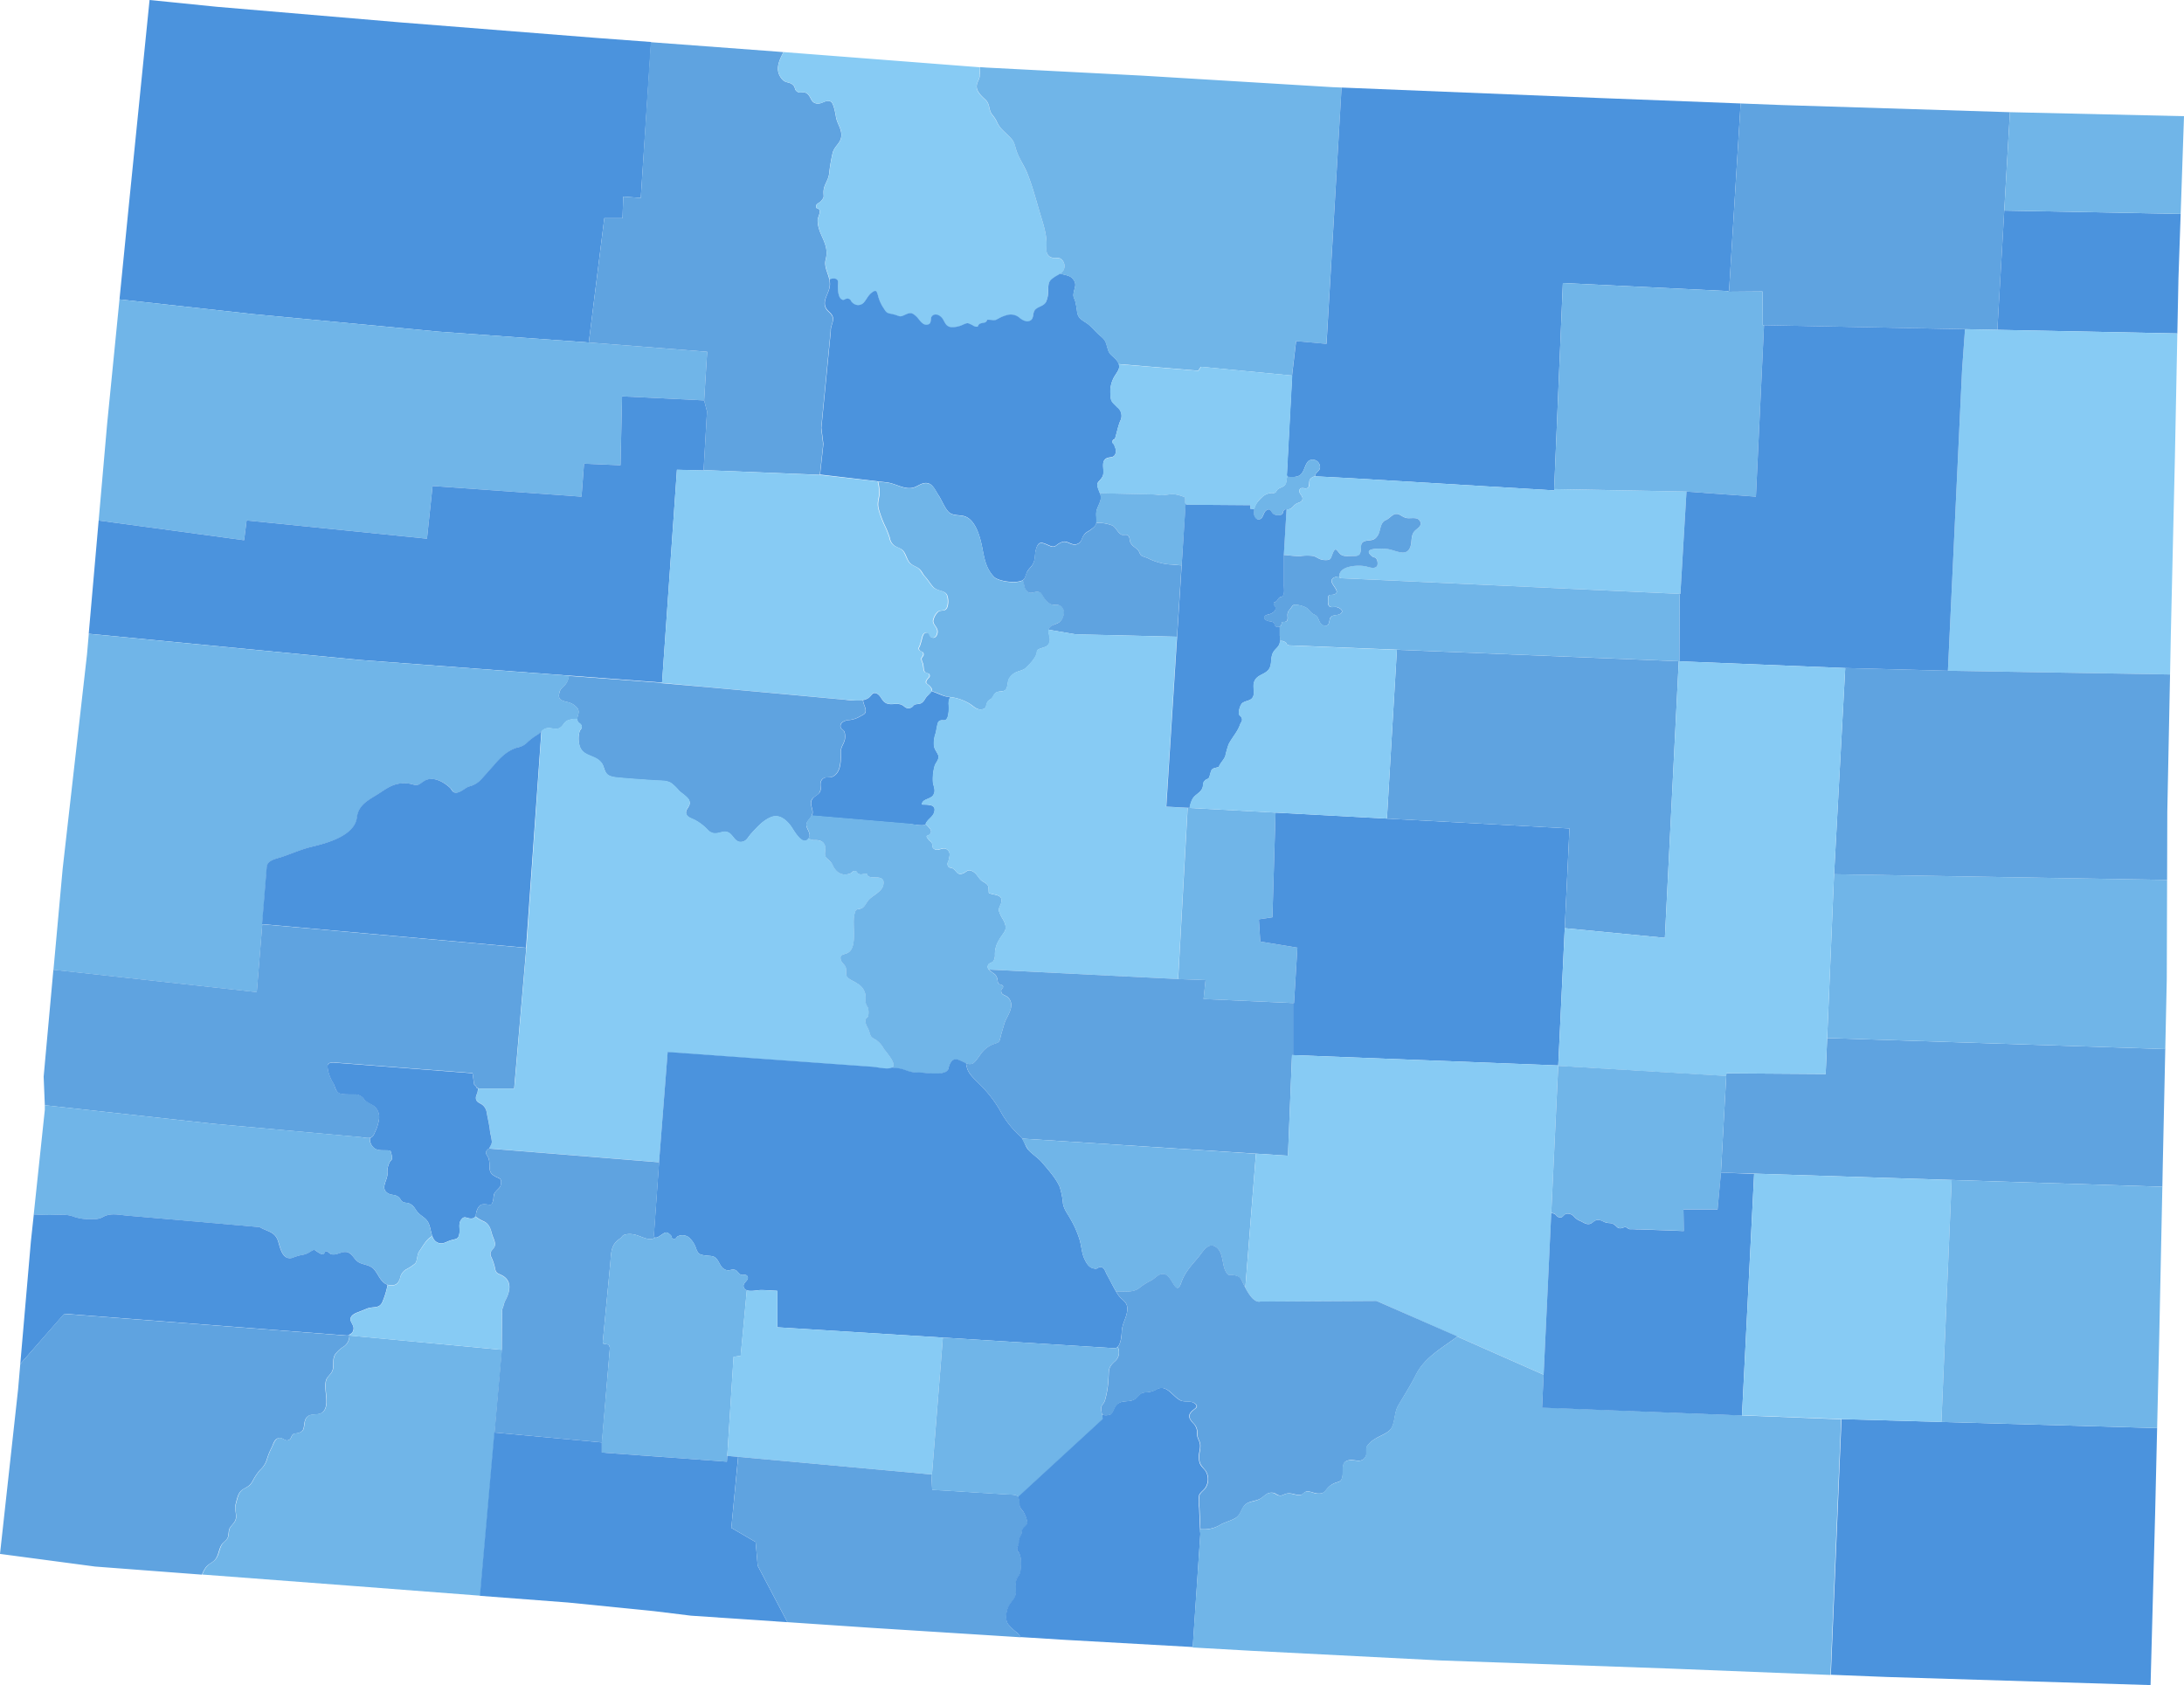
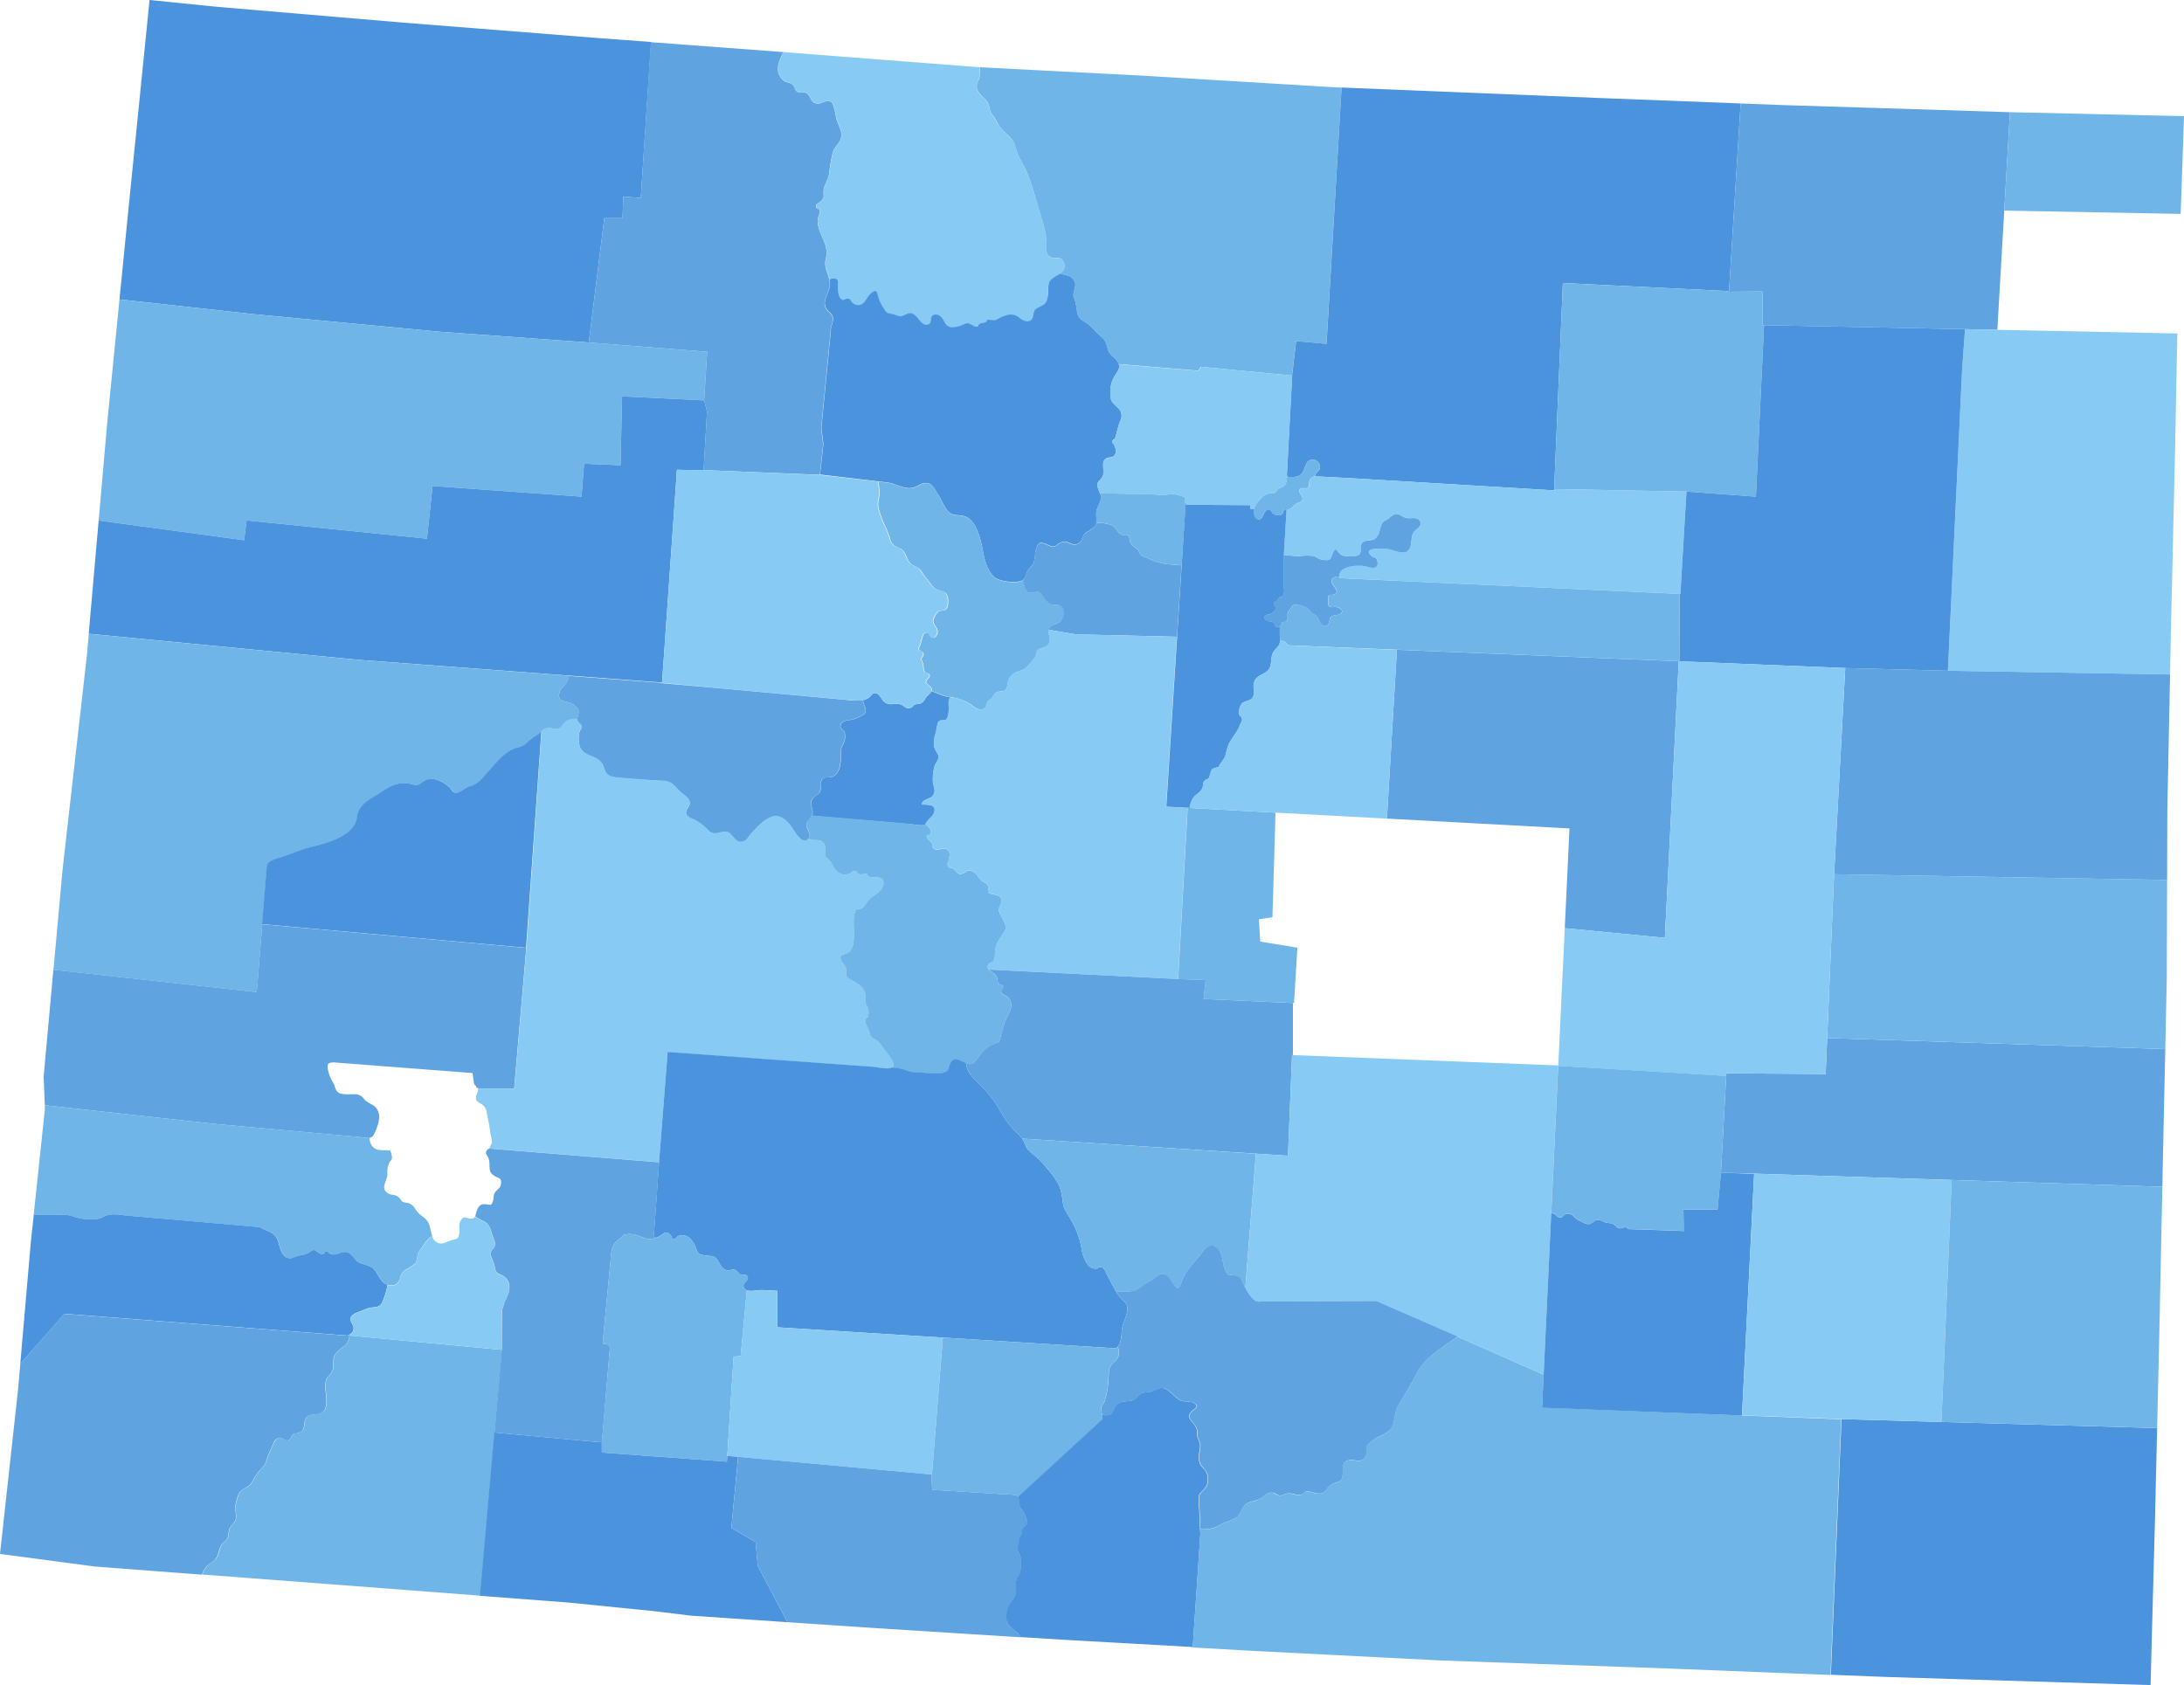
<svg xmlns="http://www.w3.org/2000/svg" viewBox="0 0 538.85 415.8">
  <defs>
    <style>.a{fill:#4b93dd;}.b{fill:#70b5e8;}.c{fill:#5fa3e0;}.d{fill:#87cbf4;}</style>
  </defs>
  <polygon class="a" points="108.27 81.84 145.27 84.51 149.1 53.84 153.6 53.84 153.77 48.51 158.1 48.84 160.64 10.36 146.94 9.34 98.6 5.51 53.44 1.67 36.9 0 31.77 50.84 29.48 73.88 62.44 77.51 108.27 81.84" />
  <polygon class="b" points="60.85 128.42 105.35 132.92 106.73 119.92 143.48 122.55 144.1 114.42 153.1 114.8 153.48 97.8 173.73 98.8 174.48 86.8 145.27 84.51 108.27 81.84 62.44 77.51 29.48 73.88 26.44 104.51 24.34 128.44 60.23 133.3 60.85 128.42" />
  <path class="c" d="M173.6,116l28.67,1.16.83-7.5-.5-4,2.34-24c-.08-1.17.77-2.18.5-3.33-.23-1-1.27-1.4-1.71-2.29-1-2,1-3.72,1-5.88,0-2.41-1.6-4-1-6.2,1-3.92-2-5.95-2-9.62,0-.94,1.36-2.67-.3-3-.36-1.17.62-1.08,1.17-1.77.76-.93.62-.86.58-2-.06-1.94,1.12-2.8,1.38-4.68a43.22,43.22,0,0,1,.87-5.17c.5-1.9,2.36-2.49,2.13-4.79-.15-1.54-1.1-2.59-1.33-4.21-.11-.73-.56-3.1-1.12-3.54-1.12-.87-2.24.56-3.55.38-1.74-.25-1.31-1.89-2.71-2.63-.6-.32-1.39.08-1.94-.19-1-.49-.58-1.05-1.18-1.69-.87-.94-1.87-.43-2.8-1.53-1.85-2.19-.77-4.48.37-6.66l-1.74-.14-31-2.31L158.1,48.84l-4.33-.33-.17,5.33h-4.5l-3.83,30.67,29.21,2.29-.75,12,.71,2.71Z" />
  <path class="d" d="M206.73,71.3c.05,1,.18,2.45,1.12,2.75.54.17,1-.41,1.5-.25s.5.56,1,1a1.9,1.9,0,0,0,2.63.06c.75-.78,1.11-1.82,2-2.51,1.3-1,1.34-.35,1.75,1.1a9.71,9.71,0,0,0,1.31,2.75c.85,1.4,1,1.08,2.53,1.48,1.31.34,1.34.74,2.52.15,1.36-.67,1.77-.77,3,.37.71.67,1.46,2.19,2.63,2,1.42-.22.56-1.7,1.37-2.28s2,.13,2.47.81c.7,1,.82,2,2.28,2.1a6.62,6.62,0,0,0,2.91-.72c1.05-.39.88-.38,1.88.07.59.26.82.61,1.57.5.4-1.44,2.14-.42,2.29-1.7a8.9,8.9,0,0,1,1.48.1c.85,0,.63,0,1.28-.35a8.46,8.46,0,0,1,2.59-1,3.36,3.36,0,0,1,2.85.91c.76.56,1.73,1.16,2.63.44s.37-1.87,1.11-2.63,2-.77,2.64-1.88a6.57,6.57,0,0,0,.52-3.09c.08-1.65.19-2.06,1.5-3,.92-.63,2-1,2.38-1.91a2.2,2.2,0,0,0-.88-2.76c-.93-.36-2,.18-2.84-.65s-.49-2.23-.53-3.34c-.11-2.8-1.1-5.36-1.86-8-.85-2.94-1.66-5.89-2.77-8.73-.76-1.94-2-3.73-2.72-5.66-.42-1.17-.39-2.09-1.28-3.09s-1.76-1.71-2.58-2.61a6.35,6.35,0,0,1-1.14-1.79,9,9,0,0,0-1.15-1.69c-.9-1.24-.4-2.5-1.65-3.66-.93-.86-2.29-2.06-2.1-3.5.11-.9.7-1.53.75-2.56,0-.64.05-1.29.06-1.93l-48.45-3.75c-1.14,2.18-2.22,4.47-.37,6.66.93,1.1,1.93.59,2.8,1.53.6.64.16,1.2,1.18,1.69.55.27,1.34-.13,1.94.19,1.4.74,1,2.38,2.71,2.63,1.31.18,2.43-1.25,3.55-.38.56.44,1,2.81,1.12,3.54.23,1.62,1.18,2.67,1.33,4.21.23,2.3-1.63,2.89-2.13,4.79a43.22,43.22,0,0,0-.87,5.17c-.26,1.88-1.44,2.74-1.38,4.68,0,1.16.18,1.09-.58,2-.55.69-1.53.6-1.17,1.77,1.66.37.3,2.1.3,3,0,3.67,2.95,5.7,2,9.62-.47,1.84.54,3.23.91,5a3.38,3.38,0,0,1,1.21-.21C207.18,69,206.66,70.1,206.73,71.3Z" />
  <path class="a" d="M225.64,120.21c1.09-.41,2.23-1.43,3.6-.88,1.09.44,1.78,2.11,2.4,3,.73,1.11,1.57,3.32,2.58,4.14,1.18.94,2.92.42,4.27,1.12,2.37,1.23,3.34,5,3.82,7.37.54,2.73.88,5.23,2.92,7.37,1.13,1.18,6.12,1.81,7.37.64.38-.36.59-1.48.88-2s.94-1.08,1.29-1.67c.75-1.26.47-2.35.83-3.71.57-2.12,1.37-1.84,3-1.12,2,.92,1.56,0,3.37-.71,1.45-.62,2.45,1.13,4,.38.93-.45.88-1.28,1.37-2,.6-.88.91-.84,1.63-1.36,1.43-1,1.71-1.32,1.54-3.21s.36-2.24.9-3.75c.48-1.36.1-1.74-.4-3.1-.72-1.94.18-1.64,1-3.11.63-1.14-.27-3.16.51-4.13.92-1.15,2.39,0,2.79-1.88.17-.77-.27-1.22-.36-1.78-.05-.28-.52-.32-.49-.88s.57-.45.68-.83c.43-1.46.67-2.75,1.22-4.18a2.66,2.66,0,0,0-.72-3.48c-1.27-1.3-1.64-1.37-1.66-3.35a7.21,7.21,0,0,1,1.16-4.5c.91-1.4,1.58-2.24.29-3.79-.94-1.13-1.67-1.17-2.11-2.71-.52-1.81-.49-2.14-2-3.37-1.07-.9-1.92-2.09-3.09-2.92s-2.14-1.1-2.46-2.74a20.33,20.33,0,0,0-.49-2.8c-.29-.87-.55-1-.38-2,.24-1.42.91-2.19-.25-3.53-.72-.83-2-.89-3.07-1.23-.45.31-1,.56-1.47.89-1.31.9-1.42,1.31-1.5,3a6.57,6.57,0,0,1-.52,3.09c-.63,1.11-1.88,1.12-2.64,1.88s-.28,2-1.11,2.63-1.87.12-2.63-.44a3.36,3.36,0,0,0-2.85-.91,8.46,8.46,0,0,0-2.59,1c-.65.3-.43.35-1.28.35a8.9,8.9,0,0,0-1.48-.1c-.15,1.28-1.89.26-2.29,1.7-.75.11-1-.24-1.57-.5-1-.45-.83-.46-1.88-.07a6.62,6.62,0,0,1-2.91.72c-1.46-.12-1.58-1-2.28-2.1-.46-.68-1.58-1.44-2.47-.81s.05,2.06-1.37,2.28c-1.17.19-1.92-1.33-2.63-2-1.21-1.14-1.62-1-3-.37-1.18.59-1.21.19-2.52-.15-1.51-.4-1.68-.08-2.53-1.48a9.71,9.71,0,0,1-1.31-2.75c-.41-1.45-.45-2.11-1.75-1.1-.89.69-1.25,1.73-2,2.51a1.9,1.9,0,0,1-2.63-.06c-.53-.41-.36-.78-1-1s-1,.42-1.5.25c-.94-.3-1.07-1.79-1.12-2.75-.07-1.2.45-2.3-.88-2.51a3.38,3.38,0,0,0-1.21.21,6.25,6.25,0,0,1,.13,1.17c0,2.16-2,3.9-1,5.88.44.89,1.48,1.3,1.71,2.29.27,1.15-.58,2.16-.5,3.33l-2.34,24,.5,4-.83,7.5L218.6,119C221,119.21,223.34,121.08,225.64,120.21Z" />
  <polygon class="a" points="163.35 168.42 167.02 115.92 173.77 116.09 173.84 116.02 173.6 116.01 174.44 101.51 173.73 98.8 153.48 97.8 153.1 114.8 144.1 114.42 143.48 122.55 106.73 119.92 105.35 132.92 60.85 128.42 60.23 133.3 24.34 128.44 21.89 156.38 88.77 162.84 163.35 168.42" />
  <path class="d" d="M174.62,169.54l21.95,2,9.08.84,3.06.28c1.57.14,3.89.46,5.31-.3a2.36,2.36,0,0,0,.42-.28c.64-.52.81-1.41,1.83-1,.74.29,1.1,1.15,1.56,1.72,1.5,1.86,3.5.08,5.13,1.39.82.67,1.28.77,2.13.21.29-.2.42-.48.76-.6s.88-.05,1.35-.27c.92-.44,1-1.43,1.8-2s1.26-1,.52-2-1.65-.79-.75-2c.25-.33.58-.46.5-.94-.1-.64-.8-.42-1.17-.81s-.28-1.56-.5-2.17a2.51,2.51,0,0,1-.33-1.08c.06-.47.48-.58.5-1.08,0-.78-.68-.65-1-1.07s-.22-.35.06-.94a21.48,21.48,0,0,0,.65-2.27c.15-.45.36-1,.94-1.06.76,0,.58.74,1.14,1.07,1,.57,1.6-.33,1.67-1.26.08-1.13-1.07-1.7-1.08-2.73a4,4,0,0,1,1.24-2.27c.9-.56,1.71.1,2.24-1.12a4.69,4.69,0,0,0,.1-2.44c-.31-2-2.48-1.27-3.66-2.62-.72-.82-1.25-1.75-2-2.56-.6-.65-.9-1.5-1.59-2s-1.7-.69-2.32-1.59c-.5-.74-.75-1.61-1.18-2.36s-1.17-1-2-1.37a2.85,2.85,0,0,1-1.56-2.21,23.57,23.57,0,0,0-1.27-3.13,26.79,26.79,0,0,1-1.44-3.91c-.37-1.47,0-2.27.19-3.65a11.54,11.54,0,0,0-.37-3.16l-14.32-1.61L173.84,116l-.07.07-6.75-.17-3.67,52.5-.28,0,.1.09Z" />
  <path class="b" d="M239.47,173.78c.8.55,1.55,1.36,2.63,1.27,1.53-.13,1-1,1.6-1.91.26-.42.65-.49,1-.84s.57-1,.84-1.23c.77-.7,1.73-.23,2.46-.77s.49-2,1-2.88a3.92,3.92,0,0,1,1.9-1.62c1.31-.48,1.86-.46,2.85-1.63a11.13,11.13,0,0,0,1.78-2.25c.59-1.43,0-1.52,1.5-2,1.12-.34,1.84-.57,2-1.87.14-1-.62-2.09-.17-3s2-1,2.77-1.72c1-1,1.44-3.18-.13-3.94-.66-.32-1.6,0-2.25-.34a4.93,4.93,0,0,1-1.59-1.49c-.57-.81-.42-1.3-1.41-1.51s-1.57.48-2.38.12a2.31,2.31,0,0,1-1.12-1.75c-.12-.45-.23-.86-.35-1.25-1.52,1-6.08.33-7.15-.79-2-2.14-2.38-4.64-2.92-7.37-.48-2.37-1.45-6.14-3.82-7.37-1.35-.7-3.09-.18-4.27-1.12-1-.82-1.85-3-2.58-4.14-.62-.94-1.31-2.61-2.4-3-1.37-.55-2.51.47-3.6.88-2.3.87-4.66-1-7-1.2l-2-.23a11.54,11.54,0,0,1,.37,3.16c-.19,1.38-.56,2.18-.19,3.65a26.79,26.79,0,0,0,1.44,3.91,23.57,23.57,0,0,1,1.27,3.13,2.85,2.85,0,0,0,1.56,2.21c.81.4,1.51.56,2,1.37s.68,1.62,1.18,2.36c.62.9,1.49,1,2.32,1.59s1,1.35,1.59,2c.75.81,1.28,1.74,2,2.56,1.18,1.35,3.35.66,3.66,2.62a4.69,4.69,0,0,1-.1,2.44c-.53,1.22-1.34.56-2.24,1.12a4,4,0,0,0-1.24,2.27c0,1,1.16,1.6,1.08,2.73-.07.93-.7,1.83-1.67,1.26-.56-.33-.38-1.11-1.14-1.07-.58,0-.79.61-.94,1.06a21.48,21.48,0,0,1-.65,2.27c-.28.59-.4.44-.06.94s1,.29,1,1.07c0,.5-.44.61-.5,1.08a2.51,2.51,0,0,0,.33,1.08c.22.61.09,1.74.5,2.17s1.07.17,1.17.81c.08.48-.25.61-.5.94-.9,1.2.06,1.05.75,2a1.19,1.19,0,0,1,.32,1c1.35.34,2.66,1.19,4,1.38A12.1,12.1,0,0,1,239.47,173.78Z" />
  <path class="c" d="M138,171c-.36,1.61.42,1.81,1.75,2.2a4.31,4.31,0,0,1,2.72,1.56c.79,1.22-.37,2,.05,3.21.2.57.87.67,1,1.25s-.36.77-.5,1.22a6.46,6.46,0,0,0-.13,3.16c.61,3.33,4,2.49,5.6,4.78.56.81.61,2,1.31,2.69s2.23.8,3.25.9c2.76.26,5.65.43,8.44.64,1.36.1,2.8-.06,4,.59a10.19,10.19,0,0,1,2,1.91c.69.67,2.1,1.51,2.5,2.33.71,1.43-.85,2-.73,3.21.1,1,1.35,1.32,2.1,1.68a12.51,12.51,0,0,1,3.37,2.61c2.16,2,3.8-.95,5.69,1.07.79.84,1.31,2.06,2.78,1.72,1.08-.26,1.42-1.26,2.13-2,1.46-1.6,3-3.36,5-4.1s3.65.7,4.78,2.22c.67.89,3,5.45,4.48,2.91.63-1.08-.73-2.32-.63-3.26.12-1.22,1.52-1.67,1.5-3.13,0-1-.76-2.13-.14-3.12.53-.83,1.66-1,2-2s-.22-2.08.47-2.91,1.87-.29,2.75-.78c2-1.12,1.86-4,1.88-6,0-1.36.75-1.92,1-3.15a4.27,4.27,0,0,0-.1-1.85c-.16-.41-.84-.72-.94-1.09-.3-1.12.87-1.63,1.79-1.79a6.48,6.48,0,0,0,2.87-.84c1.09-.63,1.86-.73,1.38-2.29a11.88,11.88,0,0,1-.56-1.8,16.37,16.37,0,0,1-4.21-.07l-3.06-.28-9.08-.84-21.95-2-11.45-1-.1-.09-22.67-1.69a4.8,4.8,0,0,1-.55,1.69C139.26,169.4,138.25,169.7,138,171Z" />
  <path class="b" d="M65.85,214.05c.08-1.82,2.39-2.13,3.84-2.62,2.42-.82,4.78-1.88,7.29-2.48,3.71-.88,10.59-2.73,11.12-7.2.34-2.79,2.25-4,4.63-5.43,2.17-1.32,3.68-2.76,6.25-3a7.67,7.67,0,0,1,3,.28c1.3.34,1.54-.07,2.63-.81,2.09-1.43,4.89.11,6.51,1.65.34.33.53.93,1,1.1,1.17.44,2.59-1.08,3.62-1.45a5.93,5.93,0,0,0,3.17-1.9c1-1.13,2-2.24,3-3.37,1.59-1.87,3.36-3.65,5.78-4.35a4.57,4.57,0,0,0,2.6-1.4,17.86,17.86,0,0,1,2.59-1.91c.77-.59,1.15-1.32,2.16-1.47s2.18.51,3.13-.09.92-1.48,2.12-1.9a6.56,6.56,0,0,1,2.18-.27c0-.94.71-1.66,0-2.7a4.31,4.31,0,0,0-2.72-1.56c-1.33-.39-2.11-.59-1.75-2.2.27-1.25,1.28-1.55,1.87-2.55a4.8,4.8,0,0,0,.55-1.69l-51.63-3.87-66.88-6.46-.45,5.13-6,52.83-2.27,24.95,50.18,5.51Z" />
  <path class="a" d="M133.57,180.46a7.16,7.16,0,0,1-.75.68,17.86,17.86,0,0,0-2.59,1.91,4.57,4.57,0,0,1-2.6,1.4c-2.42.7-4.19,2.48-5.78,4.35-1,1.13-2,2.24-3,3.37a5.93,5.93,0,0,1-3.17,1.9c-1,.37-2.45,1.89-3.62,1.45-.48-.17-.67-.77-1-1.1-1.62-1.54-4.42-3.08-6.51-1.65-1.09.74-1.33,1.15-2.63.81a7.67,7.67,0,0,0-3-.28c-2.57.26-4.08,1.7-6.25,3-2.38,1.44-4.29,2.64-4.63,5.43-.53,4.47-7.41,6.32-11.12,7.2-2.51.6-4.87,1.66-7.29,2.48-1.45.49-3.76.8-3.84,2.62l-1.14,14,65.14,5.83Z" />
  <path class="c" d="M77.4,279.54l8.79.8c1,.09,2,.17,3.06.28,1.58.17,2.55.62,3.23-1.2a11.07,11.07,0,0,0,1-3,3.68,3.68,0,0,0-.88-3.28c-.87-.76-1.91-1-2.72-1.87a2.67,2.67,0,0,0-2.53-1.25c-1-.07-2.84.17-3.75-.37s-.9-1.58-1.34-2.38a9.84,9.84,0,0,1-1.28-3c-.31-1.57-.3-2.1,1.37-2.12l34.25,2.63.38,2.75.5.5.12.37.75.25h8.5l3-34.75-65.14-5.83L63.35,244.8l-50.18-5.51-2.4,26.38.29,7.05,41.67,4.58Z" />
  <path class="d" d="M117.48,271.3c.24.73,1.06.87,1.63,1.35a3,3,0,0,1,1,2c.33,1.69.68,3.17.85,4.88a13.73,13.73,0,0,1,.4,2.12c0,.86-.47,1-.62,1.75l41.87,3.38,2.13-27.13,20.09,1.45,30.4,2.19c1.26.09,3.16.59,4.39.35,2.33-.48-.74-3.74-1.53-4.85a6.4,6.4,0,0,0-1.85-2.14c-1.26-.75-1.33-.63-1.75-2.12-.28-1-1.17-1.88-.88-3,.11-.42.51-.43.63-.87a5,5,0,0,0,0-1.76c-.12-.54-.52-.95-.63-1.53s.06-1.5-.12-2.22a4,4,0,0,0-2-2.5c-.86-.63-2.32-1-2.66-2-.2-.6.08-1.36-.15-2s-.93-1-1.13-1.62c-.63-1.8,1-1.35,1.94-2.12,2.11-1.66.73-6.91,1.34-9.28.44-1.73.47-1,1.75-1.51.91-.37,1.17-1.46,1.88-2.19,1.09-1.1,3.18-2,3.5-3.56.64-3.21-3.83-.86-4-2.73-.89-.2-1.26.26-2.08,0-.45-.17-.24-.66-.9-.73s-.69.42-1.15.6c-2,.8-3.59-.26-4.39-2.1-.42-1-1.21-1.16-1.69-2s.1-1.91-.17-2.73c-.39-1.2-1.42-1.35-2.48-1.4a2.47,2.47,0,0,1-1.61-.45c-1.5,2.1-3.71-2.21-4.36-3.08-1.13-1.52-2.84-2.94-4.78-2.22s-3.54,2.5-5,4.1c-.71.77-1,1.77-2.13,2-1.47.34-2-.88-2.78-1.72-1.89-2-3.53.9-5.69-1.07a12.51,12.51,0,0,0-3.37-2.61c-.75-.36-2-.7-2.1-1.68-.12-1.2,1.44-1.78.73-3.21-.4-.82-1.81-1.66-2.5-2.33a10.19,10.19,0,0,0-2-1.91c-1.23-.65-2.67-.49-4-.59-2.79-.21-5.68-.38-8.44-.64-1-.1-2.45-.13-3.25-.9s-.75-1.88-1.31-2.69c-1.57-2.29-5-1.45-5.6-4.78a6.46,6.46,0,0,1,.13-3.16c.14-.45.63-.5.5-1.22s-.78-.68-1-1.25a2,2,0,0,1-.09-.51,6.56,6.56,0,0,0-2.18.27c-1.2.42-1.15,1.28-2.12,1.9s-2.12-.05-3.13.09a2.44,2.44,0,0,0-1.41.79l-3.72,53.46-3,34.75h-8.5l-.4-.13a6.76,6.76,0,0,1-.1.77C117.74,269.88,117.26,270.66,117.48,271.3Z" />
  <path class="a" d="M228.33,203.53c.39-1.33,1.76-1.79,2.15-3,.71-2.18-1.56-1.94-3-2,0-1.43,2.16-1.25,2.82-2.36s.07-2-.1-3.12a12.09,12.09,0,0,1,.38-3.88c.18-.85,1-1.54,1-2.37s-1-1.68-1.12-2.76a7.37,7.37,0,0,1,.41-3.12c.16-.52.41-2.59.74-2.87.94-.81,1.63.39,2.23-1.13a8.46,8.46,0,0,0,.24-3,3.47,3.47,0,0,1,.36-1.88l-.61-.09c-1.35-.19-2.66-1-4-1.38-.09.35-.43.62-.84,1-.76.59-.88,1.58-1.8,2-.47.22-.89.11-1.35.27s-.47.4-.76.6c-.85.56-1.31.46-2.13-.21-1.63-1.31-3.63.47-5.13-1.39-.46-.57-.82-1.43-1.56-1.72-1-.38-1.19.51-1.83,1a2.36,2.36,0,0,1-.42.28,3.85,3.85,0,0,1-1.1.37,11.88,11.88,0,0,0,.56,1.8c.48,1.56-.29,1.66-1.38,2.29a6.48,6.48,0,0,1-2.87.84c-.92.16-2.09.67-1.79,1.79.1.37.78.68.94,1.09a4.27,4.27,0,0,1,.1,1.85c-.25,1.23-1,1.79-1,3.15,0,2,.15,4.85-1.88,6-.88.49-2-.14-2.75.78s-.1,2-.47,2.91-1.51,1.13-2,2c-.62,1,.13,2.13.14,3.12a2,2,0,0,1-.2.91l23.55,2C225.06,203.31,227.13,203.87,228.33,203.53Z" />
  <path class="b" d="M226.1,264.67c1.72,0,3.39.34,5.09.25a4.65,4.65,0,0,0,2.16-.4c.81-.54.55-.78.87-1.6,1.35-3.44,3.63.23,5.61-.4.72-.23,1.69-1.85,2.18-2.46a6.62,6.62,0,0,1,3.09-2.39c1.31-.48,1.43-.32,1.75-1.75.24-1,.61-2.1.88-3.12.5-1.91,2.89-4.38,1.13-6.5-.74-.89-1.87-.58-1.85-1.84,0-.45.64-.62.44-1.14-.12-.33-.89-.38-1.1-.65s-.26-1.25-.53-1.75-.54-.59-1.06-1-1.46-.94-.88-1.93c.23-.38.94-.44,1.22-.81a2.88,2.88,0,0,0,.38-1.69,6.52,6.52,0,0,1,1-3.51c1.23-2.21,2.39-2.37,1.06-5a9.27,9.27,0,0,1-1.06-2.17c-.13-.92.45-1.39.6-2.23.35-2-1.93-1.63-3.11-2.24-.15-1.78.15-1.88-1.52-2.86-1-.6-1.3-1.81-2.35-2.4-1.32-.75-1.47,0-2.49.44-1.41.55-1.57-.58-2.43-1.16-.6-.41-1.09,0-1.36-.88-.17-.53.19-.88.28-1.34.19-1,.51-1.87-.5-2.56s-2.11.63-3.16-.12c-.63-.45-.21-.83-.49-1.35s-.61-.58-.91-1c-1.09-1.4.31-.43.67-1.78.15-.57-.59-1.27-1.33-2,0,.06-.06.11-.08.18-1.2.34-3.27-.22-4.5-.32l-23.55-2c-.39.81-1.21,1.3-1.3,2.22s1.26,2.18.63,3.26c0,.07-.08.11-.12.17a2.47,2.47,0,0,0,1.61.45c1.06,0,2.09.2,2.48,1.4.27.82-.29,2,.17,2.73s1.27,1,1.69,2c.8,1.84,2.36,2.9,4.39,2.1.46-.18.51-.66,1.15-.6s.45.56.9.73c.82.3,1.19-.16,2.08,0,.19,1.87,4.66-.48,4,2.73-.32,1.58-2.41,2.46-3.5,3.56-.71.73-1,1.82-1.88,2.19-1.28.53-1.31-.22-1.75,1.51-.61,2.37.77,7.62-1.34,9.28-1,.77-2.57.32-1.94,2.12.2.58.91,1,1.13,1.62s0,1.38.15,2c.34,1,1.8,1.36,2.66,2a4,4,0,0,1,2,2.5c.18.72,0,1.5.12,2.22s.51,1,.63,1.53a5,5,0,0,1,0,1.76c-.12.44-.52.45-.63.87-.29,1.12.6,2,.88,3,.42,1.49.49,1.37,1.75,2.12a6.4,6.4,0,0,1,1.85,2.14c.72,1,3.38,3.87,2,4.68.59.11,1.2.12,1.8.21C223.49,264,224.34,264.67,226.1,264.67Z" />
  <path class="a" d="M163.23,304.67c1.1-.74,1.27-.79,2.25.12.38.35,0,.79.75.88s.6-.47,1.09-.65a2.66,2.66,0,0,1,2.56.25,6.05,6.05,0,0,1,1.88,2.88c.54,1.28.77,1.44,2.35,1.65,1.23.17,2.06-.05,2.84,1,.63.85.83,1.93,1.93,2.47s1.7-.36,2.7.19c.42.23.68.87,1.27,1.1.42.16,1.13-.18,1.48.26.8,1-1.18,1.61-.85,2.73.45,1.61,3.14.75,4.29.77,1.33,0,2.67.13,4,.19v9l83.17,5.16c1.56.11,1.76-3.05,1.83-4.16.12-2,1.1-3.18,1.33-5,.31-2.36-1.25-2.48-2.33-4.16-.93-1.43-1.79-3.29-2.67-4.84-.3-.54-.55-1.53-1.2-1.79-.81-.34-1,.37-1.58.33-1.45-.08-2.09-1-2.76-2.41s-.72-3.1-1.17-4.67a24.65,24.65,0,0,0-2.29-5.22c-.73-1.32-1.56-2.28-1.83-3.74a18.55,18.55,0,0,0-.83-4.18c-.9-2.09-2.86-4.25-4.34-6-1-1.17-2.39-2-3.34-3.05s-1-2.46-2.12-3.5a23.07,23.07,0,0,1-5-6.45,30.74,30.74,0,0,0-5.17-6.51c-1.93-1.95-2.86-2.73-3.12-5-1.55-.59-3.11-2.06-4.13.54-.32.82-.06,1.06-.87,1.6a4.65,4.65,0,0,1-2.16.4c-1.7.09-3.37-.25-5.09-.25s-2.61-.7-4.25-1c-.6-.09-1.21-.1-1.8-.21a1.5,1.5,0,0,1-.44.17c-1.23.24-3.13-.26-4.39-.35l-30.4-2.19-20.09-1.45L162.6,286.8l-1.25,17.62C161.21,306.19,162.63,305.08,163.23,304.67Z" />
-   <path class="a" d="M96.33,283.94a7.9,7.9,0,0,1,.4,1.61c0,.89-.27.63-.6,1.25a5.28,5.28,0,0,0-.53,2.87c0,1.62-1.85,3.6.12,4.79,1,.59,1.88.17,2.79,1.09.37.38.36.7.84,1s1.25.22,1.73.46c1.25.63,1.27,1.42,2.15,2.31s1.61,1.08,2.28,2.09c1.07,1.6.59,4.5,2.6,5.25,1.19.45,2-.3,3.12-.62,1.31-.4,1.89-.16,2.12-1.75.17-1.14-.3-2.28.38-3.25.87-1.25,1.34-.35,2.5-.38,1.48,0,1-1.24,1.59-2.38s1.15-1.19,2.25-1.08,1.17.39,1.54-.79c.3-1-.07-1.48.65-2.34s1.23-1,1.34-2c.15-1.36-.41-1.23-1.37-1.75-2.06-1.11-1.17-2.3-1.62-4.25-.25-1.08-1.28-1.47-.29-2.41a2.08,2.08,0,0,1,.43-.3c.17-.65.58-.85.6-1.67a13.73,13.73,0,0,0-.4-2.12c-.17-1.71-.52-3.19-.85-4.88a3,3,0,0,0-1-2c-.57-.48-1.39-.62-1.63-1.35s.26-1.42.37-2a6.76,6.76,0,0,0,.1-.77l-.35-.12-.12-.37-.5-.5-.38-2.75-34.25-2.63c-1.67,0-1.68.55-1.37,2.12a9.84,9.84,0,0,0,1.28,3c.44.8.53,1.89,1.34,2.38s2.71.3,3.75.37a2.67,2.67,0,0,1,2.53,1.25c.81.91,1.85,1.11,2.72,1.87a3.68,3.68,0,0,1,.88,3.28,11.07,11.07,0,0,1-1,3c-.32.86-.71,1.21-1.2,1.32a2.92,2.92,0,0,0,1,2.47C93.36,284.17,95,283.67,96.33,283.94Z" />
  <path class="b" d="M18.1,300.2a11.7,11.7,0,0,0,4.76.6,4.33,4.33,0,0,0,2.52-.5c1.86-1.06,3.9-.53,6-.34l8,.69L64.1,302.8c1.74,1.08,3.6,1,4.45,3.22.61,1.57,1,5,3.56,4.38a14.68,14.68,0,0,1,2.37-.73,4.59,4.59,0,0,0,2.15-.84c1.17-.66.83-.44,1.88.19.51.31,1.43,1,1.74-.2.79-.17.92.51,1.58.7a3.09,3.09,0,0,0,1.78-.25c1-.26,2-.65,2.9.15s1.15,1.76,2.5,2.29c1.08.42,2.38.53,3.22,1.43,1.42,1.53,1.8,4,4.37,4,1.25,0,1.73-.65,2.11-1.75a3.09,3.09,0,0,1,1.65-2.25,12.28,12.28,0,0,0,2.09-1.4c.59-.76.38-2.13,1-3,1-1.42,1.76-3,3.2-3.74-.42-1.16-.5-2.63-1.15-3.61s-1.52-1.31-2.28-2.09-.9-1.68-2.15-2.31c-.48-.24-1.33-.22-1.73-.46s-.47-.63-.84-1c-.91-.92-1.8-.5-2.79-1.09-2-1.19-.11-3.17-.12-4.79a5.28,5.28,0,0,1,.53-2.87c.33-.62.58-.36.6-1.25a7.9,7.9,0,0,0-.4-1.61c-1.35-.27-3,.23-4.1-.73a2.92,2.92,0,0,1-1-2.47,6.76,6.76,0,0,1-2-.12c-1-.11-2-.19-3.06-.28l-8.79-.8L52.73,277.3l-41.67-4.58,0,1.12L8.32,299.67c1.32.06,2.65.13,4,.13C14.2,299.8,16.36,299.5,18.1,300.2Z" />
  <path class="a" d="M85.73,329.55c.84-.39,1.39-.66,1.5-1.63s-.83-1.65-.76-2.5,1.09-1.35,1.76-1.6,1.54-.6,2.25-.9c1.7-.7,3.22.23,4-2a20.18,20.18,0,0,0,1.15-3.9c-1.75-.54-2.21-2.57-3.43-3.89-.84-.9-2.14-1-3.22-1.43-1.35-.53-1.52-1.46-2.5-2.29s-1.93-.41-2.9-.15a3.09,3.09,0,0,1-1.78.25c-.66-.19-.79-.87-1.58-.7-.31,1.19-1.23.51-1.74.2-1.05-.63-.71-.85-1.88-.19a4.59,4.59,0,0,1-2.15.84,14.68,14.68,0,0,0-2.37.73c-2.55.62-3-2.81-3.56-4.38-.85-2.18-2.71-2.14-4.45-3.22l-24.67-2.15-8-.69c-2.13-.19-4.17-.72-6,.34a4.33,4.33,0,0,1-2.52.5,11.7,11.7,0,0,1-4.76-.6c-1.74-.7-3.9-.4-5.78-.4-1.35,0-2.68-.07-4-.13l-.72,6.67L5,336.57l10.87-12.4Z" />
  <path class="c" d="M52.86,385.05c1.19-1.17,1-2.92,2-4.14.4-.53,1.1-.87,1.37-1.62a17.35,17.35,0,0,0,.25-1.74c.27-1,1.32-1.59,1.64-2.59.39-1.25-.35-2.52,0-3.76s.55-3,1.88-3.74c1.15-.68,1.63-.81,2.31-2a14.51,14.51,0,0,1,1.82-2.72,5.77,5.77,0,0,0,1.74-2.78,17.24,17.24,0,0,1,1.19-2.87c.37-.78.63-2.12,1.78-2.25s1.44,1,2.54.41c.47-.27.5-1,.87-1.29s.75-.21,1.34-.37c1.37-.37,1.31-1.08,1.5-2.38.54-3.63,3.74-1,5-3.37,1.07-1.94-.27-5.14.34-7.25.29-1,1.36-1.49,1.65-2.63.34-1.32-.15-2.54.6-3.78a8.23,8.23,0,0,1,2.25-2,3.23,3.23,0,0,0,1.25-2.84l-.5.24-69.88-5.38L5,336.57l-.54,6.27L0,383.43l23.48,3.12,26.36,2a6.89,6.89,0,0,1,1-1.88C51.44,385.93,52.2,385.69,52.86,385.05Z" />
  <path class="b" d="M123.1,333l-36.88-3.46A3.14,3.14,0,0,1,85,332.15a8.23,8.23,0,0,0-2.25,2c-.75,1.24-.26,2.46-.6,3.78-.29,1.14-1.36,1.61-1.65,2.63-.61,2.11.73,5.31-.34,7.25-1.3,2.34-4.5-.26-5,3.37-.19,1.3-.13,2-1.5,2.38-.59.16-.85,0-1.34.37s-.4,1-.87,1.29c-1.1.63-1.5-.53-2.54-.41s-1.41,1.47-1.78,2.25a17.24,17.24,0,0,0-1.19,2.87,5.77,5.77,0,0,1-1.74,2.78,14.51,14.51,0,0,0-1.82,2.72c-.68,1.23-1.16,1.36-2.31,2-1.33.76-1.47,2.45-1.88,3.74s.35,2.51,0,3.76c-.32,1-1.37,1.57-1.64,2.59a17.35,17.35,0,0,1-.25,1.74c-.27.75-1,1.09-1.37,1.62-.92,1.22-.78,3-2,4.14-.66.64-1.42.88-2,1.62a6.89,6.89,0,0,0-1,1.88l37.89,2.87,30.67,2.35,5.37-60.68Z" />
  <path class="d" d="M124.6,321.05c1.08-2,1.92-4.75-.62-6.22-1.12-.64-1.66-.43-1.88-1.91a13.46,13.46,0,0,0-1-2.87c-.51-1.46.78-1.63,1-2.75.14-.81-.59-2.06-.78-2.88-.3-1.27-.67-2.42-2-3a9.41,9.41,0,0,1-2.1-1.25,1,1,0,0,1-1,.53c-1.16,0-1.63-.87-2.5.38-.68,1-.21,2.11-.38,3.25-.23,1.59-.81,1.35-2.12,1.75-1.07.32-1.93,1.07-3.12.62a2.48,2.48,0,0,1-1.45-1.64c-1.44.78-2.2,2.32-3.2,3.74-.63.87-.42,2.24-1,3a12.28,12.28,0,0,1-2.09,1.4,3.09,3.09,0,0,0-1.65,2.25c-.38,1.1-.86,1.76-2.11,1.75a3,3,0,0,1-.94-.14,20.18,20.18,0,0,1-1.15,3.9c-.81,2.22-2.33,1.29-4,2-.71.3-1.49.62-2.25.9s-1.69.8-1.76,1.6.86,1.58.76,2.5a1.64,1.64,0,0,1-1,1.39c0,.07,0,.15,0,.22L123.1,333l.67.1.08-9.92C124.19,322.61,124.24,321.74,124.6,321.05Z" />
  <path class="c" d="M150.48,332.55l-.25-.75-1.38-.25-.12-.5,1.07-11.18c.26-2.69.51-5.37.77-8.06s.07-4.67,2.38-6.17c.45-.29.52-.7,1.06-.93a4.35,4.35,0,0,1,2-.16c1.89.16,4.07,2,5.66.81-.21-.09-.33-.36-.29-.94l1.25-17.62-41.87-3.38a.24.24,0,0,1,0-.08,2.08,2.08,0,0,0-.43.3c-1,.94,0,1.33.29,2.41.45,1.95-.44,3.14,1.62,4.25,1,.52,1.52.39,1.37,1.75-.11,1.06-.71,1.27-1.34,2s-.35,1.38-.65,2.34c-.37,1.18-.58.88-1.54.79s-1.56-.16-2.25,1.08a18.73,18.73,0,0,0-.57,1.85,9.41,9.41,0,0,0,2.1,1.25c1.3.61,1.67,1.76,2,3,.19.82.92,2.07.78,2.88-.19,1.12-1.48,1.29-1,2.75a13.46,13.46,0,0,1,1,2.87c.22,1.48.76,1.27,1.88,1.91,2.54,1.47,1.7,4.23.62,6.22-.36.69-.41,1.56-.75,2.12l-.08,9.92L122,353.48l26.52,2.44Z" />
  <path class="b" d="M179.35,360.67,181,334.8l1.75-.25,1.52-16.18a1.18,1.18,0,0,1-.77-.82c-.33-1.12,1.65-1.7.85-2.73-.35-.44-1.06-.1-1.48-.26-.59-.23-.85-.87-1.27-1.1-1-.55-1.57.35-2.7-.19s-1.3-1.62-1.93-2.47c-.78-1.05-1.61-.83-2.84-1-1.58-.21-1.81-.37-2.35-1.65a6.05,6.05,0,0,0-1.88-2.88,2.66,2.66,0,0,0-2.56-.25c-.49.18-.42.73-1.09.65s-.37-.53-.75-.88c-1-.91-1.15-.86-2.25-.12-.4.28-1.17.86-1.59.69-1.59,1.16-3.77-.65-5.66-.81a4.35,4.35,0,0,0-2,.16c-.54.23-.61.64-1.06.93-2.31,1.5-2.14,3.63-2.38,6.17s-.51,5.37-.77,8.06l-1.07,11.18.12.5,1.38.25.25.75-2,23.37v2.5Z" />
  <path class="d" d="M232.63,330.05l-40.86-2.54v-9c-1.33-.06-2.67-.16-4-.19-.84,0-2.51.44-3.52.05l-1.52,16.18-1.75.25-1.54,24.44,50.5,4.6Z" />
  <polygon class="a" points="186.44 380.51 180.44 377.01 182.11 359.48 179.44 359.24 179.35 360.67 148.48 358.42 148.48 355.92 121.96 353.48 118.4 393.77 140.1 395.42 161.35 397.55 170.48 398.67 194.27 400.28 186.94 386.34 186.44 380.51" />
  <path class="c" d="M251.09,403a14.46,14.46,0,0,1-2.24-2.1c-1-1.19-.54-3.58.19-4.81.42-.72,1.06-1.33,1.42-2.09a6.17,6.17,0,0,0,.23-2.57,3.12,3.12,0,0,1,.52-2.33,2.94,2.94,0,0,0,.64-1.76,12.5,12.5,0,0,0,.07-2.37,4.24,4.24,0,0,0-.39-1.63c-.27-.53-.6-.6-.51-1.26,0-.36.27-.65.33-1s0-.84.11-1.27a11.12,11.12,0,0,1,.56-1.15c.16-.39.09-.86.27-1.25.3-.67,1.15-1,1.23-1.66a7.48,7.48,0,0,0-.83-2.42c-.39-.78-1-1-1.09-1.93-.13-1.35.09-2.38-1.52-2.56-.81-.1-1.64-.1-2.46-.15L230,367.61l-.19-3.69-.06-.1-47.62-4.34L180.44,377l6,3.5.5,5.83,7.33,13.94L215,401.67,251.83,404A2.17,2.17,0,0,0,251.09,403Z" />
  <path class="b" d="M271.64,347.81c0-1.18.54-1.17.93-2.17a22.57,22.57,0,0,0,.87-5.13c.22-2.33-.21-2.93,1.5-4.5a2.92,2.92,0,0,0,.8-3.65,1,1,0,0,1-.8.31l-42.31-2.62-2.69,33.79-.21,0,.06.1.19,3.69,17.64,1.09c.82.05,1.65.05,2.46.15a1.54,1.54,0,0,1,1.15.53l20.87-19.2A22.76,22.76,0,0,0,271.64,347.81Z" />
  <path class="a" d="M296.1,377.8l-.25-5.75a10.58,10.58,0,0,1,0-3.13c.33-.82,1.38-1.31,1.76-2.24a3.84,3.84,0,0,0-.28-3.85c-.83-1-1.34-1.25-1.52-2.65s.3-2.32.27-3.51-.74-1.61-.75-2.87a3.18,3.18,0,0,0-1-2.66c-.83-.95-1.38-1.73-.41-2.81.7-.78,2.15-1.18.62-2.16-.9-.58-2.34-.12-3.37-.65-1.92-1-3.34-4-5.76-2.75a5.56,5.56,0,0,1-2.74.78c-1.22.1-1.36.42-2.16,1.25-1.57,1.64-3.73.25-5.19,2-.56.68-.69,1.88-1.5,2.27a3.56,3.56,0,0,1-1.95,0,3.34,3.34,0,0,1,.17,1.08l-20.87,19.2a4.35,4.35,0,0,1,.37,2c.09.91.7,1.15,1.09,1.93a7.48,7.48,0,0,1,.83,2.42c-.08.68-.93,1-1.23,1.66-.18.39-.11.86-.27,1.25a11.12,11.12,0,0,0-.56,1.15c-.12.43,0,.83-.11,1.27s-.28.64-.33,1c-.09.66.24.73.51,1.26a4.24,4.24,0,0,1,.39,1.63,12.5,12.5,0,0,1-.07,2.37,2.94,2.94,0,0,1-.64,1.76,3.12,3.12,0,0,0-.52,2.33,6.17,6.17,0,0,1-.23,2.57c-.36.76-1,1.37-1.42,2.09-.73,1.23-1.16,3.62-.19,4.81a14.46,14.46,0,0,0,2.24,2.1,2.17,2.17,0,0,1,.74,1l10.52.66,32,1.8,1.88-28.05Z" />
  <path class="b" d="M296.27,90.51l22.5,2.16,1-8.5,7.5.67L331,21.6l-2.21-.09-46.83-2.84-38.67-2-1.48-.11c0,.64,0,1.29-.06,1.93,0,1-.64,1.66-.75,2.56-.19,1.44,1.17,2.64,2.1,3.5,1.25,1.16.75,2.42,1.65,3.66a9,9,0,0,1,1.15,1.69A6.35,6.35,0,0,0,247,31.69c.82.9,1.77,1.69,2.58,2.61s.86,1.92,1.28,3.09c.68,1.93,2,3.72,2.72,5.66,1.11,2.84,1.92,5.79,2.77,8.73.76,2.66,1.75,5.22,1.86,8,0,1.11-.31,2.51.53,3.34s1.91.29,2.84.65a2.2,2.2,0,0,1,.88,2.76,2.24,2.24,0,0,1-.91,1c1,.34,2.35.4,3.07,1.23,1.16,1.34.49,2.11.25,3.53-.17,1,.09,1.14.38,2a20.33,20.33,0,0,1,.49,2.8c.32,1.64,1.27,1.89,2.46,2.74s2,2,3.09,2.92c1.48,1.23,1.45,1.56,2,3.37.44,1.54,1.17,1.58,2.11,2.71a3.19,3.19,0,0,1,.6,1l19.61,1.64Z" />
  <path class="a" d="M317.62,117.65c1.23.07,2.52.21,3.36-.61s1-2.49,1.84-3.27a1.8,1.8,0,0,1,2.76.9c.57,1.62-1.19,1.73-1.09,2.86,3.37.2,6.75.35,10.12.55l30.48,1.83,18.35,1.1,2.16-51.17,41,2,2.86-46.31-35.19-1.36L331,21.6l-3.71,63.24-7.5-.67-1,8.5-1.29,24.25A1.14,1.14,0,0,0,317.62,117.65Z" />
  <path class="b" d="M315.2,120.78c-.24.22-.3.62-.62.79s-.8,0-1.12.1a3.88,3.88,0,0,0-1.88.81c-1.33,1.26-2.23,2.24-2.23,4.13,0,.79.55,1.93,1.59,1.47.7-.31.77-1.63,1.42-2.09,1-.72,1.15.2,1.68.75a2.19,2.19,0,0,0,2.23.19c.31-.26.24-.84.56-1.09s.76-.09,1.19-.18c.85-.2,1.16-1,1.85-1.38s1.55-.36,1.49-1.37c-.05-.66-1-1.25-.76-2,.34-.92,1.41-.17,2-.51s.26-1.5.57-2.07a2.11,2.11,0,0,1,1.31-.81c-.09-1.13,1.66-1.25,1.09-2.86a1.8,1.8,0,0,0-2.76-.9c-.8.78-1,2.46-1.84,3.27s-2.13.68-3.36.61c0,0,0,0,0-.06-.26.6-.13,1.22-.43,1.83C316.79,120.22,315.8,120.24,315.2,120.78Z" />
  <path class="d" d="M284.24,122a16.21,16.21,0,0,1,1.88.17c1.27.19,2.65-.43,3.89-.16a9.66,9.66,0,0,1,2.22.65c.47.57-.33,1.82.75,1.88l15.5.12v.88l1,.14a5.87,5.87,0,0,1,2.14-3.21,3.88,3.88,0,0,1,1.88-.81c.32-.07.83.06,1.12-.1s.38-.57.62-.79c.6-.54,1.59-.56,2-1.36.3-.61.17-1.23.43-1.83a1.08,1.08,0,0,1-.12-.67l1.29-24.25-22.5-2.16-.67,1L276,89.87c.35,1-.19,1.73-.89,2.8a7.21,7.21,0,0,0-1.16,4.5c0,2,.39,2,1.66,3.35a2.66,2.66,0,0,1,.72,3.48c-.55,1.43-.79,2.72-1.22,4.18-.11.38-.65.4-.68.83s.44.6.49.88c.09.56.53,1,.36,1.78-.4,1.85-1.87.73-2.79,1.88-.78,1,.12,3-.51,4.13-.81,1.47-1.71,1.17-1,3.11.14.37.26.67.37.93l7.18.16Z" />
  <path class="b" d="M276.72,131.93c.4.19,1.17-.09,1.51.14.63.43.4,1,.62,1.61.41,1.09,1.27,1.29,2,2.14.41.51.3.94.9,1.36a10.19,10.19,0,0,0,1.28.46,14.63,14.63,0,0,0,5.88,1.66c.87,0,1.75.13,2.63.22l1-15.1,0-.07c-.32-.38.08-1.23-.29-1.68A9.66,9.66,0,0,0,290,122c-1.24-.27-2.62.35-3.89.16a16.21,16.21,0,0,0-1.88-.17l-5.71-.13-7.18-.16a2.61,2.61,0,0,1,0,2.17c-.54,1.51-1.07,2-.9,3.75a5.69,5.69,0,0,1,0,1.39,9.63,9.63,0,0,1,4,.65C275.39,130.2,275.81,131.5,276.72,131.93Z" />
  <path class="c" d="M290.4,157.12l1.12-17.6c-.88-.09-1.76-.17-2.63-.22a14.63,14.63,0,0,1-5.88-1.66,10.19,10.19,0,0,1-1.28-.46c-.6-.42-.49-.85-.9-1.36-.71-.85-1.57-1-2-2.14-.22-.58,0-1.18-.62-1.61-.34-.23-1.11.05-1.51-.14-.91-.43-1.33-1.73-2.24-2.25a9.63,9.63,0,0,0-4-.65c-.12.75-.56,1.11-1.53,1.82-.72.52-1,.48-1.63,1.36-.49.73-.44,1.56-1.37,2-1.55.75-2.55-1-4-.38-1.81.76-1.36,1.63-3.37.71-1.6-.72-2.4-1-3,1.12-.36,1.36-.08,2.45-.83,3.71-.35.59-.92,1.06-1.29,1.67s-.5,1.61-.88,2l-.22.15c.12.39.23.8.35,1.25a2.31,2.31,0,0,0,1.12,1.75c.81.36,1.51-.3,2.38-.12s.84.7,1.41,1.51a4.93,4.93,0,0,0,1.59,1.49c.65.32,1.59,0,2.25.34,1.57.76,1.09,3,.13,3.94-.75.77-2.27.71-2.77,1.72a1.19,1.19,0,0,0-.1.32l6.7,1.14Z" />
  <path class="d" d="M293,199.34l-5.3-.29,2.67-41.93-25-.61-6.7-1.14c-.18.84.4,1.81.27,2.68-.19,1.3-.91,1.53-2,1.87-1.54.48-.91.57-1.5,2a11.13,11.13,0,0,1-1.78,2.25c-1,1.17-1.54,1.15-2.85,1.63a3.92,3.92,0,0,0-1.9,1.62c-.49.91-.17,2.28-1,2.88s-1.69.07-2.46.77c-.27.24-.54.9-.84,1.23s-.71.42-1,.84c-.56.9-.07,1.78-1.6,1.91-1.08.09-1.83-.72-2.63-1.27a11.26,11.26,0,0,0-5-1.77,3.47,3.47,0,0,0-.36,1.88,8.46,8.46,0,0,1-.24,3c-.6,1.52-1.29.32-2.23,1.13-.33.28-.58,2.35-.74,2.87a7.37,7.37,0,0,0-.41,3.12c.12,1.08,1.13,1.8,1.12,2.76s-.82,1.52-1,2.37a12.09,12.09,0,0,0-.38,3.88c.17,1.08.74,2,.1,3.12s-2.78.93-2.82,2.36c1.42.08,3.69-.16,3,2-.37,1.13-1.62,1.61-2.07,2.8.74.68,1.48,1.38,1.33,2-.36,1.35-1.76.38-.67,1.78.3.39.65.48.91,1s-.14.9.49,1.35c1.05.75,2.12-.6,3.16.12s.69,1.61.5,2.56c-.09.46-.45.81-.28,1.34.27.86.76.47,1.36.88.86.58,1,1.71,2.43,1.16,1-.4,1.17-1.19,2.49-.44,1.05.59,1.32,1.8,2.35,2.4,1.67,1,1.37,1.08,1.52,2.86,1.18.61,3.46.23,3.11,2.24-.15.84-.73,1.31-.6,2.23a9.27,9.27,0,0,0,1.06,2.17c1.33,2.66.17,2.82-1.06,5a6.52,6.52,0,0,0-1,3.51,2.88,2.88,0,0,1-.38,1.69c-.28.37-1,.43-1.22.81a.94.94,0,0,0,.11,1.28l46.7,2.35Z" />
  <polygon class="b" points="296.94 246.51 319.27 247.51 320.1 233.84 310.94 232.34 310.6 226.84 313.94 226.34 314.71 200.51 293.03 199.34 290.69 241.59 297.44 241.84 296.94 246.51" />
  <path class="c" d="M319,247.59l0-.09-22.05-1,.5-4.67-6.75-.25L244,239.24a7.31,7.31,0,0,0,.77.65c.52.44.7.39,1.06,1s.22,1.33.53,1.75,1,.32,1.1.65c.2.52-.43.69-.44,1.14,0,1.26,1.11.95,1.85,1.84,1.76,2.12-.63,4.59-1.13,6.5-.27,1-.64,2.08-.88,3.12-.32,1.43-.44,1.27-1.75,1.75a6.62,6.62,0,0,0-3.09,2.39c-.49.61-1.46,2.23-2.18,2.46a2.19,2.19,0,0,1-1.48-.14c.26,2.23,1.19,3,3.12,5a30.74,30.74,0,0,1,5.17,6.51,23.07,23.07,0,0,0,5,6.45,3.4,3.4,0,0,1,.52.64l65.61,4.23,1-24.83H319Z" />
-   <polygon class="a" points="387.23 204.42 314.71 200.51 313.94 226.34 310.6 226.84 310.94 232.34 320.1 233.84 319.27 247.51 318.99 247.5 319.02 247.59 319.02 260.34 319.02 260.35 384.46 262.91 387.23 204.42" />
  <path class="d" d="M320.6,137.24a11.61,11.61,0,0,1,3.38-.07c1.08.29,1.48.94,2.75,1,1.75.1,1.55-.34,2.13-1.71.7-1.7,1-.56,1.77.19s1.93.52,2.95.52c1.36,0,1.93.19,2.15-1.25s-.24-2.13,1.37-2.5c1.24-.27,1.94,0,2.79-1.22.63-.91.6-2.26,1.18-3.15.4-.61.59-.53,1.16-.88s1-.87,1.5-1.12c1.29-.74,1.92.37,3.15.72,1,.28,2.71-.31,3.38.65.92,1.29-.69,2-1.28,2.66-.92,1.07-.54,2.61-1,3.84-1,2.75-3.89.61-6,.5-1.45-.07-6.18-.32-3.38,1.89.48.37.72,0,1.1.74a2.25,2.25,0,0,1,.13,1.51c-.55.92-1.93.41-2.7.21-1.83-.48-7.23-.27-6.63,2.76.16,0,.22.09.35.14l83.75,3.88,1.5-25.25-32.65-.62V121l-18.35-1.1-30.48-1.83c-3.37-.2-6.75-.35-10.12-.55h0a2.11,2.11,0,0,0-1.31.81c-.31.57.16,1.65-.57,2.07s-1.67-.41-2,.51c-.27.74.71,1.33.76,2,.06,1-.81,1-1.49,1.37s-1,1.18-1.85,1.38a3.24,3.24,0,0,1-.62,0l-.67,11.24C318,137,319.3,137.27,320.6,137.24Z" />
  <path class="b" d="M252.16,280.94a23.66,23.66,0,0,0,1.6,2.86c1,1.09,2.36,1.88,3.34,3.05,1.48,1.73,3.44,3.89,4.34,6a18.55,18.55,0,0,1,.83,4.18c.27,1.46,1.1,2.42,1.83,3.74a24.65,24.65,0,0,1,2.29,5.22c.45,1.57.46,3.16,1.17,4.67s1.31,2.33,2.76,2.41c.6,0,.77-.67,1.58-.33.65.26.9,1.25,1.2,1.79.75,1.32,1.48,2.84,2.26,4.15,2,0,4.18.31,5.62-.77a16.73,16.73,0,0,1,2.95-1.89c1-.48,1.77-1.63,3-1.66,2.32,0,3.13,6.05,4.5,2.17.91-2.6,2.44-4.16,4.16-6.21,1.14-1.37,2.58-4.06,4.54-2.5,1.74,1.38,1.33,4.18,2.26,5.88.75,1.38.83.7,2.2,1s1.49.71,2.12,2l.54,1.08,2.62-33.09Z" />
  <path class="d" d="M318.77,260.34l-1,24.83-7.89-.5-2.62,33.09c.82,1.56,2.19,3.75,3.68,3.41L339.6,321l41.26,18.21,3.6-76.31Z" />
  <path class="c" d="M297.61,377.34a7.84,7.84,0,0,0,3.67-1.21c1.14-.59,2.61-.94,3.66-1.62,1.3-.85,1.3-2.44,2.46-3.38.91-.73,2.48-.73,3.54-1.32s1.6-1.67,3.16-1.47c.67.08.94.61,1.67.67s1-.34,1.66-.46c1.39-.28,2.27.49,3.51.3.53-.08.84-.73,1.5-.84s1.71.42,2.5.5c2.16.21,1.88-.9,3.37-2,1.87-1.34,2.77-.21,3-2.91.11-1.61-.27-2.91,1.5-3.29,1.46-.31,3.2.93,4.18-1,.33-.67-.08-1.75.32-2.48a5.74,5.74,0,0,1,1.83-1.7c1.06-.75,3.15-1.41,4-2.5,1.1-1.47.83-4.08,1.85-5.81,1.45-2.48,3-4.88,4.3-7.47,2.16-4.4,6.45-6.68,10.33-9.58L339.6,321l-28.66.16c-1.89.44-3.6-3.23-4.22-4.49s-.69-1.72-2.12-2-1.45.39-2.2-1c-.93-1.7-.52-4.5-2.26-5.88-2-1.56-3.4,1.13-4.54,2.5-1.72,2.05-3.25,3.61-4.16,6.21-1.37,3.88-2.18-2.22-4.5-2.17-1.24,0-2,1.18-3,1.66a16.73,16.73,0,0,0-2.95,1.89c-1.44,1.08-3.61.79-5.62.77.13.24.27.48.41.69,1.08,1.68,2.64,1.8,2.33,4.16-.23,1.82-1.21,3-1.33,5,0,.88-.19,3-1,3.85a2.92,2.92,0,0,1-.8,3.65c-1.71,1.57-1.28,2.17-1.5,4.5a22.57,22.57,0,0,1-.87,5.13c-.39,1-.95,1-.93,2.17a6,6,0,0,0,.29,1.29,3.56,3.56,0,0,0,1.95,0c.81-.39.94-1.59,1.5-2.27,1.46-1.76,3.62-.37,5.19-2,.8-.83.94-1.15,2.16-1.25a5.56,5.56,0,0,0,2.74-.78c2.42-1.22,3.84,1.77,5.76,2.75,1,.53,2.47.07,3.37.65,1.53,1,.08,1.38-.62,2.16-1,1.08-.42,1.86.41,2.81a3.18,3.18,0,0,1,1,2.66c0,1.26.73,1.7.75,2.87s-.44,2.24-.27,3.51.69,1.61,1.52,2.65a3.84,3.84,0,0,1,.28,3.85c-.38.93-1.43,1.42-1.76,2.24a10.58,10.58,0,0,0,0,3.13l.23,5.28C296.6,377.35,297.11,377.37,297.61,377.34Z" />
  <path class="b" d="M380.48,347.3l.38-8.08-21.31-9.41c-3.88,2.9-8.17,5.18-10.33,9.58-1.27,2.59-2.85,5-4.3,7.47-1,1.73-.75,4.34-1.85,5.81-.82,1.09-2.91,1.75-4,2.5a5.74,5.74,0,0,0-1.83,1.7c-.4.73,0,1.81-.32,2.48-1,1.92-2.72.68-4.18,1-1.77.38-1.39,1.68-1.5,3.29-.19,2.7-1.09,1.57-3,2.91-1.49,1.07-1.21,2.18-3.37,2-.79-.08-1.71-.64-2.5-.5s-1,.76-1.5.84c-1.24.19-2.12-.58-3.51-.3-.63.12-.9.52-1.66.46s-1-.59-1.67-.67c-1.56-.2-2,.79-3.16,1.47s-2.63.59-3.54,1.32c-1.16.94-1.16,2.53-2.46,3.38-1.05.68-2.52,1-3.66,1.62a7.84,7.84,0,0,1-3.67,1.21c-.5,0-1,0-1.53,0l0,.47.13.62-1.88,28.05,14.75.83,46.38,2.37,56.5,2,39.74,1.58,2.63-63.08Z" />
  <path class="c" d="M316.73,144.22c0,.76.23,2.12-.2,2.77-.27.39-.35.17-.74.37a1.58,1.58,0,0,0-.55.57,1.75,1.75,0,0,1-.51.56c-.3.22-.43,0-.5.43s.25.48.38.77c.34.82-.27,1.33-1,1.72-.38.21-1.31.27-1.57.64-.53.76.57,1.15,1.05,1.25a2.48,2.48,0,0,1,1.19.36c.19.19.11.53.31.76a.94.94,0,0,0,1.49-.12c.13-.18.12-.61.27-.75s.51,0,.81-.14c.77-.26.45-1.17.5-1.86s.4-.91.82-1.5.5-.91,1.38-.81a7.05,7.05,0,0,1,2.3.65c.78.44,1.12,1.22,1.87,1.66a2.44,2.44,0,0,1,.93.63c.33.44.43,1,.76,1.5s1.21,1.08,1.81.59.36-1.41.75-1.92c.55-.73,1.65-.39,2.36-.86,1.09-.71,0-1.46-.88-1.68-.45-.11-1.2.11-1.6-.07-.68-.3-.54-1.51-.5-2.12.06-1.17.6-.67,1.48-.94,1.83-.57-.84-2.41-.61-3.45.17-.78,1.07-.92,1.93-1-.16-2.72,4.9-2.9,6.66-2.44.77.2,2.15.71,2.7-.21a2.25,2.25,0,0,0-.13-1.51c-.38-.74-.62-.37-1.1-.74-2.8-2.21,1.93-2,3.38-1.89,2.12.11,5,2.25,6-.5.45-1.23.07-2.77,1-3.84.59-.69,2.2-1.37,1.28-2.66-.67-1-2.42-.37-3.38-.65-1.23-.35-1.86-1.46-3.15-.72-.45.25-1,.83-1.5,1.12s-.76.27-1.16.88c-.58.89-.55,2.24-1.18,3.15-.85,1.23-1.55,1-2.79,1.22-1.61.37-1.17,1.19-1.37,2.5s-.79,1.25-2.15,1.25c-1,0-2.18.23-2.95-.52s-1.07-1.89-1.77-.19c-.58,1.37-.38,1.81-2.13,1.71-1.27-.06-1.67-.71-2.75-1a11.61,11.61,0,0,0-3.38.07c-1.3,0-2.58-.26-3.87-.32v7.3Z" />
  <path class="a" d="M296.73,194.3c.27-.88,0-1.19.62-1.75s.81-.06,1.13-1.13c.53-1.78.29-1.7,2.23-2.14.33-1,1.24-1.72,1.62-2.73a26.91,26.91,0,0,1,.8-2.85c.9-1.8,2.17-3,2.84-4.9.24-.69.71-.83.39-1.73-.1-.25-.63-.63-.67-.86a4.22,4.22,0,0,1,.66-2.54c.63-.75,2-.65,2.6-1.4.83-1,.16-2.39.4-3.63.48-2.44,3.15-1.94,4-4,.47-1.19.14-2.56.82-3.73.49-.84,1.33-1.23,1.58-2.23a8,8,0,0,0,0-1.83v-2.25a.88.88,0,0,1-1.13-.19c-.2-.23-.12-.57-.31-.76a2.48,2.48,0,0,0-1.19-.36c-.48-.1-1.58-.49-1.05-1.25.26-.37,1.19-.43,1.57-.64.72-.39,1.33-.9,1-1.72-.13-.29-.45-.36-.38-.77s.2-.21.5-.43a1.75,1.75,0,0,0,.51-.56,1.58,1.58,0,0,1,.55-.57c.39-.2.47,0,.74-.37.43-.65.2-2,.2-2.77v-7.3l.67-11.24a.81.81,0,0,0-.57.16c-.32.25-.25.83-.56,1.09a2.19,2.19,0,0,1-2.23-.19c-.53-.55-.69-1.47-1.68-.75-.65.46-.72,1.78-1.42,2.09-1,.46-1.59-.68-1.59-1.47a5.12,5.12,0,0,1,.09-.92l-1-.14v-.88l-15.5-.12a.57.57,0,0,1-.46-.2l0,.07-4.75,74.63,5.79.31a6.63,6.63,0,0,1,.74-2.29C294.93,196,296.33,195.57,296.73,194.3Z" />
  <polygon class="c" points="495.48 27.67 439.6 25.92 429.46 25.53 426.6 71.84 426.21 71.82 426.42 71.99 434.85 71.92 434.92 80.24 492.8 81.39 495.9 27.68 495.48 27.67" />
-   <polygon class="a" points="494.5 51.96 492.8 81.39 537.21 82.28 537.48 68.8 538.03 52.78 494.5 51.96" />
  <polygon class="b" points="538.85 28.67 495.9 27.68 494.5 51.96 538.03 52.78 538.85 28.67" />
  <polygon class="b" points="435.23 80.24 434.92 80.24 434.85 71.92 426.42 71.99 426.21 71.82 385.6 69.84 383.45 120.68 416.1 121.3 433.23 122.55 435.23 80.24" />
  <polygon class="d" points="535.6 156.67 536.6 113.17 537.21 82.28 484.82 81.23 484.1 91.17 480.6 165.51 535.41 166.43 535.6 156.67" />
  <polygon class="c" points="450.44 265.01 425.94 264.84 424.6 289.34 533.51 292.83 533.6 288.17 534.23 258.86 450.81 256.14 450.44 265.01" />
  <polygon class="b" points="534.68 217.12 452.52 215.72 452.44 217.34 450.81 256.14 534.23 258.86 534.6 241.67 534.68 217.12" />
  <polygon class="c" points="534.73 200.3 535.41 166.43 480.6 165.51 455.27 164.84 452.52 215.72 534.68 217.12 534.73 200.3" />
  <path class="b" d="M414.22,146.53l-83.37-3.86c-.13,0-.19-.14-.35-.14s0-.22,0-.32c-.86.1-1.76.24-1.93,1-.23,1,2.44,2.88.61,3.45-.88.27-1.42-.23-1.48.94,0,.61-.18,1.82.5,2.12.4.18,1.15,0,1.6.07.84.22,2,1,.88,1.68-.71.47-1.81.13-2.36.86-.39.51-.24,1.5-.75,1.92s-1.43-.07-1.81-.59-.43-1.06-.76-1.5a2.44,2.44,0,0,0-.93-.63c-.75-.44-1.09-1.22-1.87-1.66a7.05,7.05,0,0,0-2.3-.65c-.88-.1-.95.23-1.38.81s-.77.71-.82,1.5.27,1.6-.5,1.86c-.3.1-.56-.08-.81.14s-.14.57-.27.75a1,1,0,0,1-.36.31v2.25c0,.39.06.87,0,1.31h.66l.83.34.25.5.5.25,96.34,3.92.08-16.42Z" />
  <polygon class="a" points="435.23 80.24 433.23 122.55 416.1 121.3 414.6 146.55 414.22 146.53 414.44 146.76 414.36 163.18 455.27 164.84 480.6 165.51 484.1 91.17 484.82 81.23 435.23 80.24" />
  <polygon class="c" points="414.19 163.17 414.19 163.17 344.65 160.34 342.19 201.99 387.23 204.42 386.07 229.03 410.77 231.42 414.19 163.17" />
  <polygon class="d" points="425.94 264.84 450.44 265.01 452.44 217.34 455.27 164.84 414.19 163.17 414.19 163.17 410.77 231.42 386.07 229.03 384.46 263.02 425.9 265.51 425.94 264.84" />
  <path class="d" d="M318,159.26l-.5-.25-.25-.5-.83-.34h-.66a2.12,2.12,0,0,1-.06.52c-.25,1-1.09,1.39-1.58,2.23-.68,1.17-.35,2.54-.82,3.73-.82,2-3.49,1.55-4,4-.24,1.24.43,2.62-.4,3.63-.63.75-2,.65-2.6,1.4a4.22,4.22,0,0,0-.66,2.54c0,.23.57.61.67.86.32.9-.15,1-.39,1.73-.67,1.88-1.94,3.1-2.84,4.9a26.91,26.91,0,0,0-.8,2.85c-.38,1-1.29,1.73-1.62,2.73-1.94.44-1.7.36-2.23,2.14-.32,1.07-.38.46-1.13,1.13s-.35.87-.62,1.75c-.4,1.27-1.8,1.72-2.47,2.77a6.63,6.63,0,0,0-.74,2.29L342.19,202l2.46-41.65Z" />
  <polygon class="a" points="454.35 350.17 451.72 413.25 465.6 413.8 530.6 415.8 531.73 373.42 532.22 352.38 454.35 350.17" />
  <path class="b" d="M384.43,300.26c1.07.5,1.21-.43,1.9-.75a2,2,0,0,1,2,.65,4.06,4.06,0,0,0,1.58,1.1c.67.29,1.4.86,2.18.75s1.21-.9,2-1,1.44.47,2.25.66,1.34.06,2,.52.75,1,1.71.84c.46-.06.67-.35,1.17-.21.3.08.43.36.84.45a3.22,3.22,0,0,0,.62,0c.58,0,1.15,0,1.72.06l4.62.16,6.43.24-.09-5.34h8.42l.83-9.08,1.3-23.83L384.46,263l-1.72,36.31a2.34,2.34,0,0,1,.77.15C383.91,299.66,384.07,300.09,384.43,300.26Z" />
  <path class="a" d="M424.6,289.34l-.83,9.08h-8.42l.09,5.34-6.43-.24-4.62-.16c-.57,0-1.14-.05-1.72-.06a3.22,3.22,0,0,1-.62,0c-.41-.09-.54-.37-.84-.45-.5-.14-.71.15-1.17.21-1,.13-1-.32-1.71-.84s-1.24-.34-2-.52-1.36-.78-2.25-.66-1.18.89-2,1-1.51-.46-2.18-.75a4.06,4.06,0,0,1-1.58-1.1,2,2,0,0,0-2-.65c-.69.32-.83,1.25-1.9.75-.36-.17-.52-.6-.92-.78a2.34,2.34,0,0,0-.77-.15l-2.26,48,49.32,1.92,3-59.62Z" />
  <polygon class="d" points="432.8 289.6 429.8 349.22 454.35 350.17 479 350.87 481.53 291.17 432.8 289.6" />
  <polygon class="b" points="481.53 291.17 479 350.87 532.22 352.38 532.73 330.42 533.51 292.83 481.53 291.17" />
</svg>